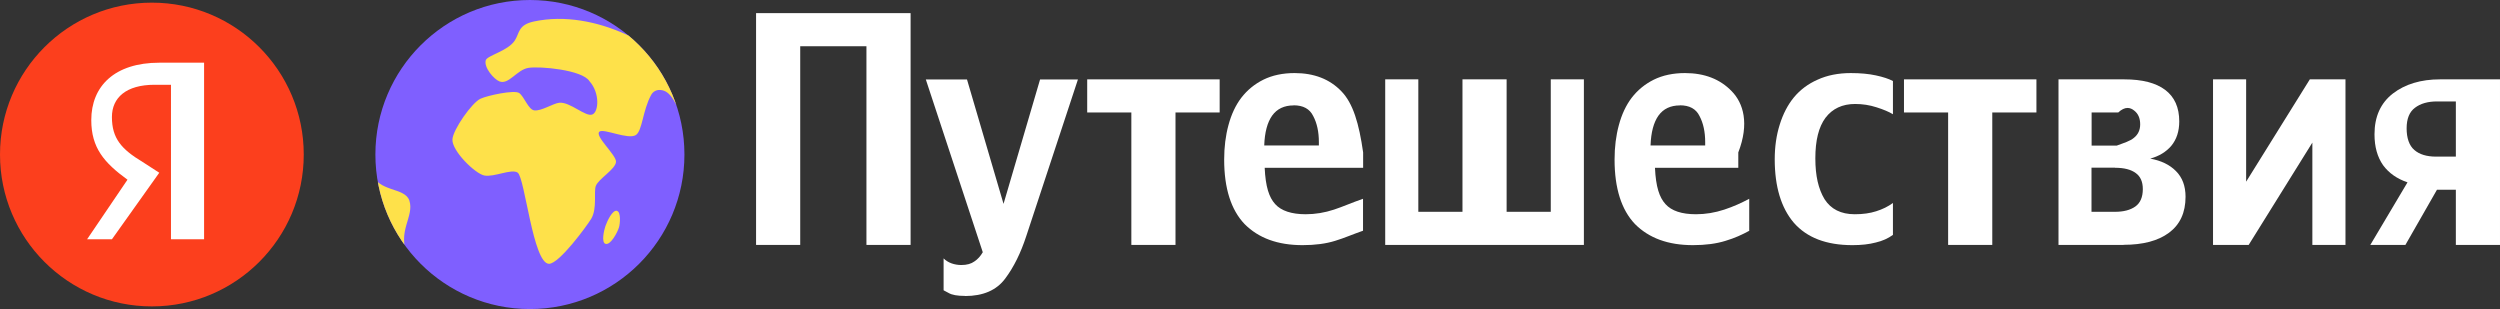
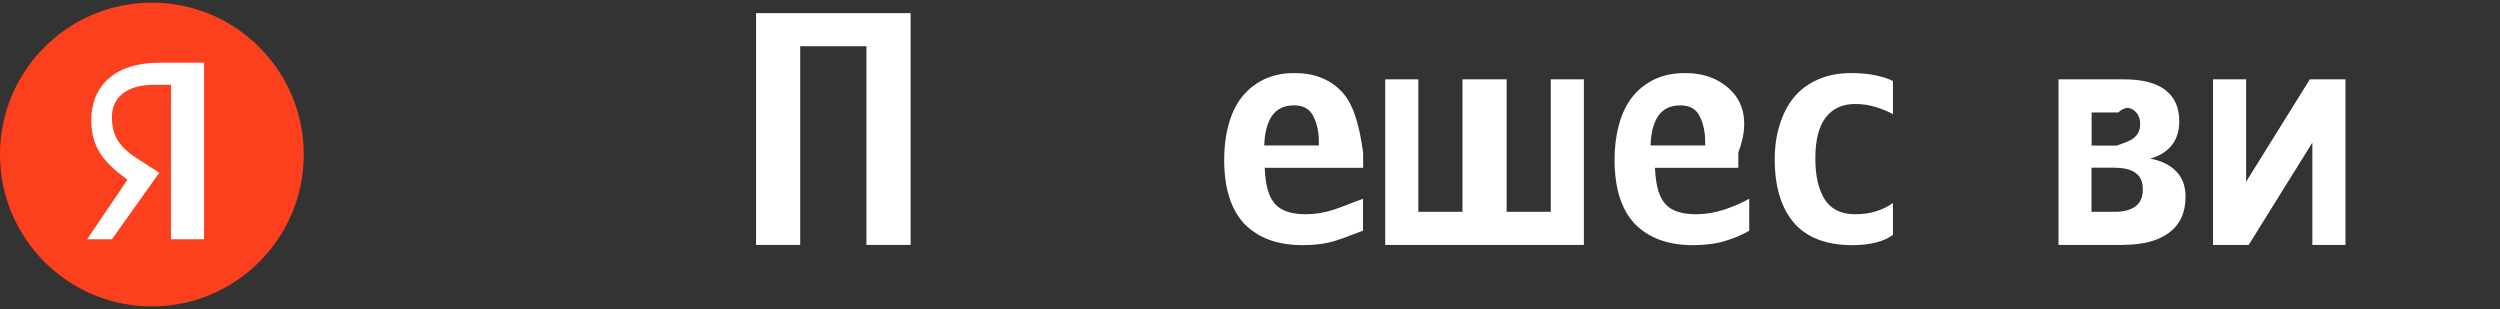
<svg xmlns="http://www.w3.org/2000/svg" id="_Слой_1" viewBox="0 0 226.5 28">
  <rect x="0" y="0" width="226.5" height="28" fill="#333333" stroke="none" />
  <defs>
    <style>
      .cls-1 {
        fill: #fff;
      }

      .cls-2 {
        fill: #fc3f1d;
      }

      .cls-3 {
        fill: none;
      }

      .cls-4 {
        fill: #fee14a;
      }

      .cls-5 {
        fill: #7f5fff;
      }

      .cls-6 {
        clip-path: url(#clippath);
      }
    </style>
    <clipPath id="clippath">
-       <path class="cls-3" d="M48.01,0h0c7.73,0,14,6.27,14,14s-6.27,14-14,14-14-6.27-14-14S40.28,0,48.01,0Z" />
-     </clipPath>
+       </clipPath>
  </defs>
  <g>
    <path class="cls-2" d="M13.76.24h0c7.6,0,13.76,6.16,13.76,13.76h0c0,7.6-6.16,13.76-13.76,13.76h0C6.16,27.76,0,21.6,0,14h0C0,6.4,6.16.24,13.76.24Z" />
    <path class="cls-1" d="M15.5,7.68h-1.5c-2.57,0-3.86,1.17-3.86,2.92,0,1.94.86,2.92,2.79,4.08l1.5.97-4.29,6.03h-2.25l3.66-5.4c-2.12-1.54-3.28-2.89-3.28-5.4,0-3.08,2.12-5.2,6.17-5.2h4.05v16h-3V7.68h0Z" />
  </g>
  <g class="cls-6">
    <g>
      <path class="cls-5" d="M62.01,14c0-7.73-6.27-14-14-14s-14,6.27-14,14,6.27,14,14,14,14-6.27,14-14h0Z" />
      <path class="cls-4" d="M62.36,7.34c-2.29-3.02-8.4-6.57-13.96-5.4-1.48.31-1.31,1.04-1.76,1.73-.63.96-2.5,1.35-2.63,1.79-.19.64.73,1.72,1.25,1.92.84.31,1.57-1.06,2.61-1.23s4.89.18,5.53,1.2c.96,1.06.85,2.78.27,3.02-.61.26-2.03-1.17-3.01-1.06-.55.06-1.62.77-2.25.69-.54-.06-.9-1.23-1.37-1.57-.43-.31-2.87.22-3.5.51-.77.34-2.5,2.8-2.55,3.69-.06,1.03,2.04,3.1,2.89,3.27.89.17,2.46-.64,3.02-.26.66.46,1.39,8.25,2.84,8.26.92,0,3.43-3.43,3.83-4.09.55-.94.21-2.44.41-2.96.24-.65,1.77-1.5,1.83-2.18.06-.61-2-2.38-1.49-2.75.4-.29,2.57.75,3.28.32.6-.37.62-2.24,1.4-3.65.15-.27.43-.44.73-.44.73,0,1.54.49,2.42,4.06.19.71,1.45-.93,1.45-.93l-1.23-3.99h0v.05Z" />
      <path class="cls-4" d="M55.9,19.1c-.42-.11-.91.98-1.05,1.39-.13.38-.38,1.46,0,1.6.46.16,1.09-1.03,1.23-1.49.11-.36.18-1.4-.18-1.49" />
      <path class="cls-4" d="M33.62,15.57c.62,1.91,3.05,1.34,3.47,2.61.47,1.44-1.16,2.8-.14,4.98-2.09,2.05-4.42-3.2-4.42-3.2l1.09-4.4h0Z" />
    </g>
  </g>
  <g>
    <path class="cls-1" d="M68.5,1.19h14v21h-4V4.19h-6v18h-4V1.19Z" />
-     <path class="cls-1" d="M87.43,26.81c-.7,0-1.19-.09-1.49-.27-.3-.16-.45-.24-.45-.24v-2.89c.2.2.44.35.72.45s.58.15.89.15c.5,0,.89-.11,1.19-.33.3-.2.55-.48.75-.83l-5.16-15.65h3.73l3.31,11.27,3.31-11.27h3.43l-4.68,14.19c-.5,1.53-1.13,2.81-1.91,3.85-.78,1.05-1.99,1.58-3.64,1.58h0Z" />
-     <path class="cls-1" d="M110.5,10.19h-4v12h-4v-12h-4v-3h12v3Z" />
    <path class="cls-1" d="M123.5,20.9c-1.03.36-1.71.67-2.54.92-.83.26-1.82.39-2.95.39-2.25,0-3.99-.64-5.25-1.91-1.23-1.29-1.85-3.24-1.85-5.84,0-1.13.13-2.18.39-3.13.26-.97.65-1.8,1.16-2.47.54-.7,1.2-1.24,2-1.64.81-.4,1.76-.6,2.83-.6,1.77,0,3.18.55,4.23,1.64,1.07,1.09,1.61,2.94,1.98,5.55v1.39h-8.92c.08,1.74.4,2.68.95,3.29s1.48.92,2.77.92c.85,0,1.71-.14,2.56-.42s1.56-.61,2.63-.98v2.89h0ZM117.2,9.55c-.85,0-1.5.31-1.94.92-.44.62-.68,1.52-.72,2.71h4.95v-.3c0-.93-.17-1.72-.51-2.36-.32-.66-.91-.98-1.79-.98h.01Z" />
    <path class="cls-1" d="M125.5,22.19V7.19h3v12h4V7.19h4v12h4V7.19h3v15h-18Z" />
    <path class="cls-1" d="M158.5,20.9c-.66.36-1.33.67-2.17.92-.83.26-1.82.39-2.95.39-2.25,0-3.99-.64-5.25-1.91-1.23-1.29-1.85-3.24-1.85-5.84,0-1.13.13-2.18.39-3.13.26-.97.65-1.8,1.16-2.47.54-.7,1.2-1.24,2-1.64.81-.4,1.76-.6,2.83-.6,1.77,0,3.18.55,4.23,1.64,1.07,1.09,1.61,2.94.6,5.55v1.39h-7.55c.08,1.74.4,2.68.95,3.29.56.62,1.48.92,2.77.92.85,0,1.71-.14,2.56-.42.85-.28,1.56-.61,2.26-.98v2.89h.02ZM152.2,9.55c-.85,0-1.5.31-1.94.92-.44.62-.68,1.52-.72,2.71h4.95v-.3c0-.93-.17-1.72-.51-2.36-.32-.66-.91-.98-1.79-.98h0Z" />
    <path class="cls-1" d="M167.83,22.21c-2.37,0-4.13-.68-5.31-2.03-1.15-1.35-1.73-3.27-1.73-5.75,0-1.13.15-2.18.45-3.13.3-.97.73-1.8,1.28-2.47.58-.7,1.29-1.23,2.15-1.61.87-.4,1.88-.6,3.01-.6.87,0,1.63.07,2.27.21.66.14,1.17.31,1.55.51v3.01c-.36-.22-.86-.43-1.49-.63-.62-.2-1.26-.3-1.94-.3-1.15,0-2.05.42-2.68,1.25-.62.83-.92,2.06-.92,3.67s.28,2.78.83,3.7c.58.91,1.49,1.37,2.74,1.37.74,0,1.38-.09,1.94-.27.58-.18,1.08-.43,1.52-.75v2.89c-.44.32-.95.55-1.55.69-.6.16-1.3.24-2.12.24h0Z" />
-     <path class="cls-1" d="M184.5,10.19h-4v12h-4v-12h-4v-3h12v3Z" />
    <path class="cls-1" d="M192.4,22.19h-5.9V7.19h5.96c1.63,0,2.86.32,3.7.95.85.64,1.28,1.59,1.28,2.86,0,.89-.24,1.63-.72,2.21-.48.56-1.11.94-1.91,1.16.99.18,1.77.56,2.33,1.13.58.58.87,1.35.87,2.33,0,1.43-.5,2.51-1.49,3.25s-2.37,1.1-4.12,1.1h0ZM191.9,10.19h-2.4v3h2.28c.67-.25,1.19-.4,1.55-.7.38-.3.57-.71.57-1.22,0-.56-.18-.97-.54-1.25-.34-.28-.82-.42-1.46.18h0ZM191.62,15.19h-2.13v4h2.13c.77,0,1.39-.16,1.84-.48s.68-.85.68-1.58c0-.67-.22-1.15-.64-1.45-.43-.32-1.05-.48-1.87-.48h0Z" />
    <path class="cls-1" d="M200.5,7.19h3v9.27l5.77-9.27h3.23v15h-3v-9.27l-5.77,9.27h-3.23V7.19Z" />
-     <path class="cls-1" d="M214.75,22.19l3.37-5.67c-.95-.32-1.69-.84-2.21-1.55-.52-.74-.78-1.67-.78-2.8,0-1.61.56-2.84,1.67-3.7,1.11-.85,2.54-1.28,4.27-1.28h5.43v15h-4v-5h-1.71l-2.86,5h-3.18ZM220.79,9.19c-.82,0-1.49.19-1.99.57-.51.38-.76,1-.76,1.87s.23,1.56.7,1.96c.46.4,1.12.6,1.96.6h1.8v-5h-1.71Z" />
  </g>
</svg>